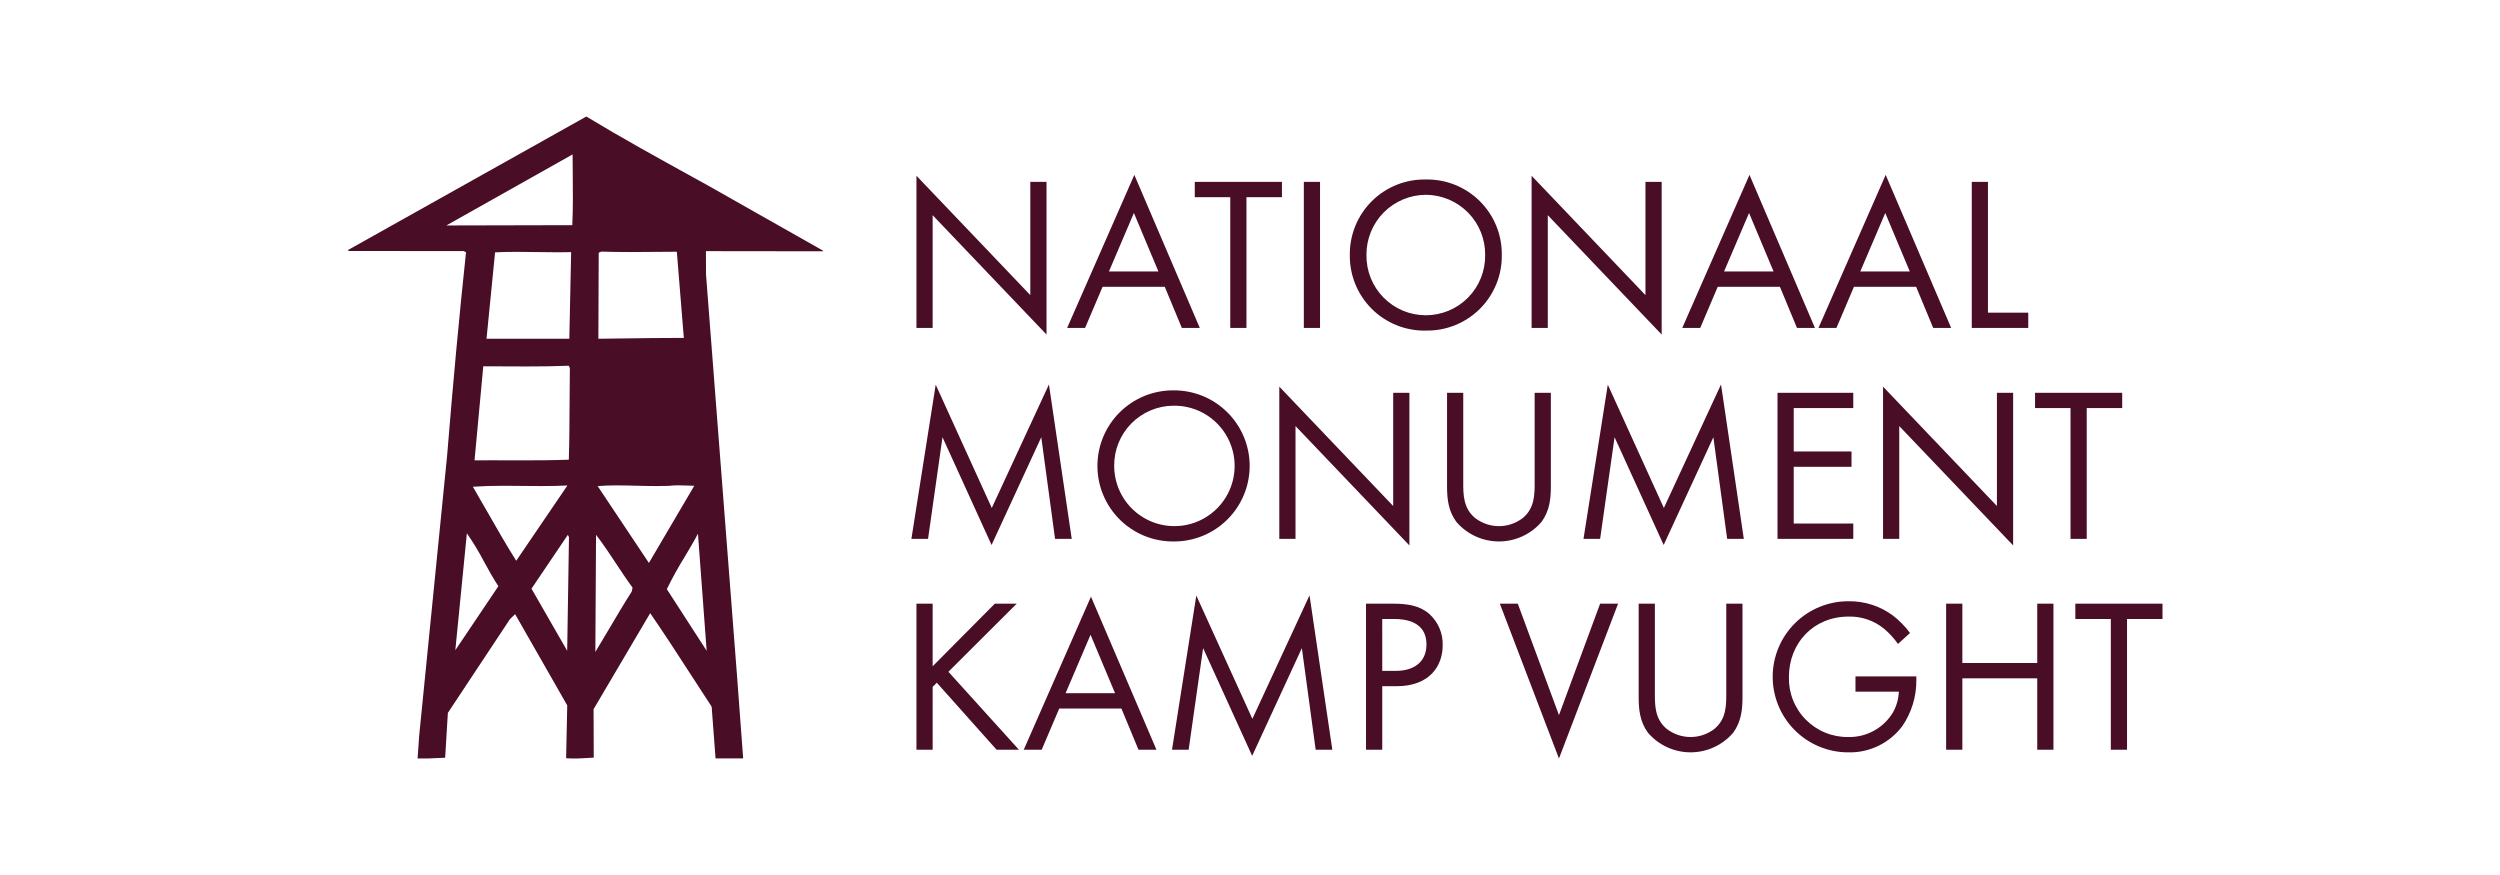
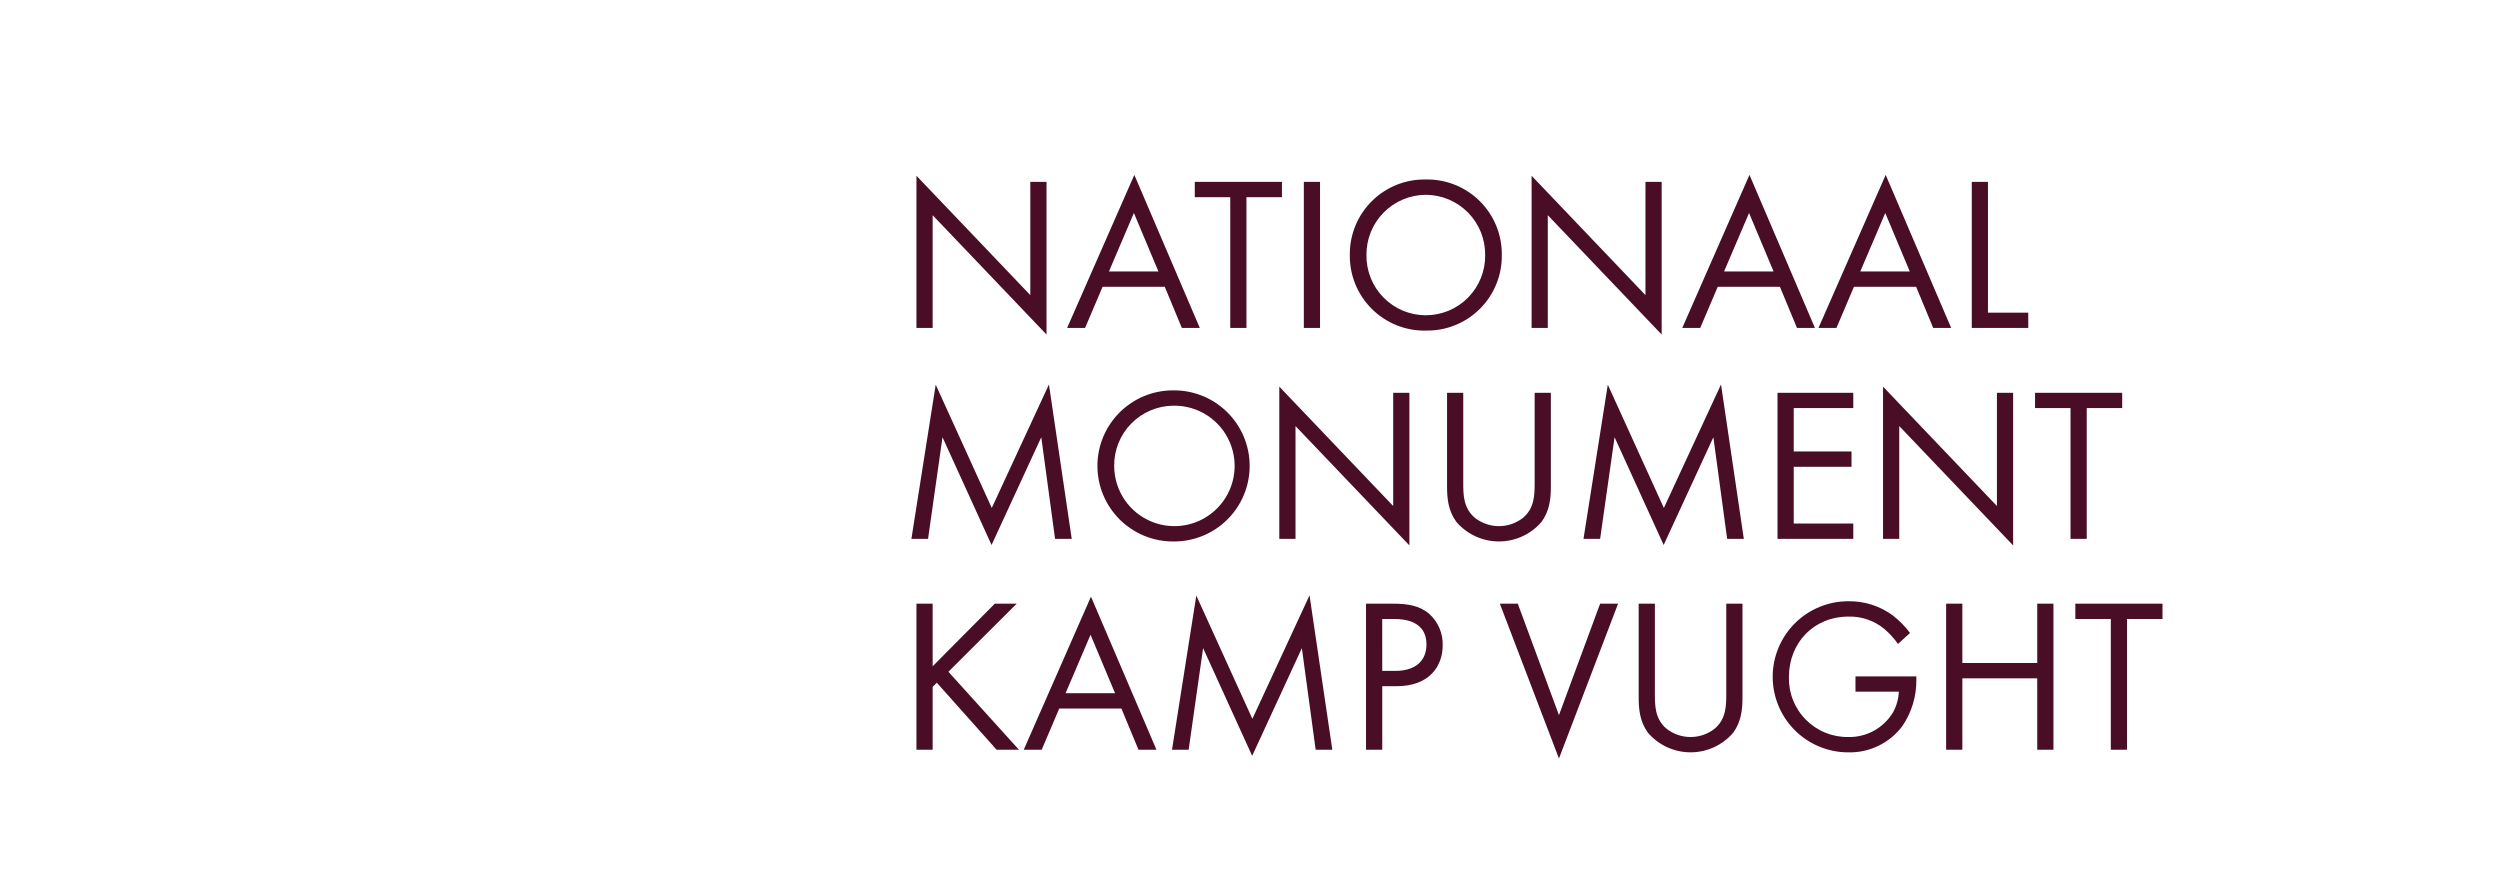
<svg xmlns="http://www.w3.org/2000/svg" width="200" height="70" viewBox="0 0 200 70" fill="none">
-   <path d="M46.159 60.678H45.698C45.557 60.675 45.42 60.668 45.29 60.657L45.379 56.431L41.209 49.132L40.801 49.524L35.829 57.03L35.613 60.619L34.221 60.678H33.406L33.536 58.837L35.767 36.476C36.246 30.569 36.741 25.24 37.282 20.183L37.096 20.086L27.866 20.08L27.868 19.986L46.905 9.322C49.72 11.025 52.625 12.627 55.434 14.176L55.439 14.179L56.538 14.785L65.847 20.055V20.103L56.474 20.092L56.482 21.971L58.958 54.014L59.453 60.672H57.244L56.932 56.531C56.378 55.69 55.816 54.821 55.272 53.98L55.266 53.971C54.219 52.35 53.136 50.678 52.015 49.053L47.486 56.734L47.499 60.61C47.364 60.616 47.224 60.625 47.077 60.634H47.065C46.773 60.653 46.472 60.671 46.159 60.678ZM47.683 42.786L47.628 52.156C47.999 51.545 48.37 50.92 48.726 50.315C49.31 49.324 49.915 48.3 50.548 47.308L50.602 47.004C50.145 46.386 49.701 45.715 49.273 45.066C48.76 44.289 48.231 43.489 47.683 42.786ZM45.428 42.786L42.519 47.094L45.375 52.063L45.518 42.975L45.428 42.786ZM55.835 42.699C55.506 43.324 55.129 43.955 54.765 44.565C54.248 45.396 53.775 46.253 53.347 47.133L56.532 52.061L55.836 42.698L55.835 42.699ZM37.35 42.663L36.426 52.016L39.869 46.897C39.46 46.276 39.093 45.61 38.741 44.966C38.325 44.17 37.861 43.401 37.35 42.663ZM49.327 38.832C48.721 38.832 48.24 38.85 47.813 38.889L51.912 45.035L55.541 38.863C55.386 38.86 55.222 38.853 55.064 38.847C54.805 38.837 54.54 38.827 54.279 38.827C54.026 38.825 53.772 38.838 53.521 38.868C53.227 38.88 52.913 38.886 52.56 38.886C52.011 38.886 51.438 38.871 50.932 38.858H50.898C50.378 38.845 49.838 38.832 49.327 38.832ZM40.367 38.862C39.391 38.862 38.585 38.886 37.829 38.939C38.217 39.6 38.61 40.289 38.99 40.953C39.745 42.273 40.526 43.639 41.298 44.86L45.394 38.839C44.76 38.87 44.099 38.885 43.318 38.885C42.826 38.885 42.339 38.879 41.865 38.874H41.831C41.353 38.868 40.858 38.862 40.367 38.862ZM39.22 36.823C39.644 36.823 40.073 36.823 40.502 36.825C40.959 36.825 41.417 36.828 41.873 36.828C42.976 36.828 44.27 36.822 45.505 36.774C45.551 35.332 45.561 33.575 45.57 31.875C45.575 31.065 45.579 30.227 45.588 29.448L45.498 29.258C44.531 29.299 43.505 29.317 42.17 29.317C41.586 29.317 41.008 29.313 40.397 29.31H40.346C39.799 29.307 39.233 29.303 38.662 29.303L37.963 36.828C38.372 36.824 38.771 36.823 39.221 36.823H39.22ZM41.317 20.149C40.678 20.149 40.118 20.161 39.607 20.186L38.922 27.1L45.546 27.098L45.691 20.171C45.36 20.18 45.022 20.183 44.659 20.183C44.088 20.183 43.507 20.174 42.994 20.166H42.97C42.431 20.157 41.874 20.148 41.318 20.148L41.317 20.149ZM48.11 20.129L47.897 20.219L47.87 27.1C48.508 27.093 49.167 27.084 49.806 27.075H49.859C51.395 27.054 52.983 27.033 54.578 27.033H54.706L54.146 20.139C53.53 20.139 52.923 20.146 52.336 20.151H52.294C51.675 20.157 51.035 20.163 50.403 20.163C49.546 20.163 48.817 20.152 48.108 20.129H48.11ZM45.808 12.352L35.707 18.037L45.783 18.013C45.847 16.638 45.834 15.283 45.819 13.849C45.815 13.36 45.809 12.856 45.808 12.352Z" fill="#490D25" />
  <path d="M74.612 26.237V17.215L83.722 26.763V14.552H82.425V23.609L73.316 14.061V26.237H74.612ZM94.549 26.237H95.985L90.747 13.991L85.369 26.237H86.805L88.207 22.944H93.182L94.549 26.237ZM88.715 21.717L90.712 17.039L92.674 21.717H88.715ZM102.555 15.777V14.55H95.582V15.777H98.421V26.237H99.717V15.778L102.555 15.777ZM104.307 14.55V26.237H105.603V14.552L104.307 14.55ZM114.065 26.446C114.864 26.462 115.659 26.316 116.401 26.018C117.143 25.72 117.818 25.276 118.385 24.713C118.952 24.149 119.4 23.477 119.702 22.736C120.005 21.996 120.155 21.203 120.144 20.403C120.155 19.603 120.005 18.81 119.703 18.069C119.401 17.329 118.953 16.657 118.385 16.093C117.818 15.529 117.144 15.085 116.401 14.787C115.659 14.489 114.865 14.344 114.065 14.359C113.266 14.344 112.471 14.489 111.729 14.787C110.987 15.085 110.312 15.529 109.745 16.093C109.178 16.657 108.73 17.329 108.428 18.069C108.125 18.81 107.975 19.603 107.986 20.403C107.975 21.203 108.125 21.996 108.428 22.737C108.73 23.477 109.178 24.149 109.745 24.713C110.312 25.277 110.987 25.721 111.729 26.019C112.471 26.317 113.266 26.463 114.065 26.448L114.065 26.446ZM114.065 15.584C114.694 15.587 115.316 15.713 115.895 15.957C116.475 16.201 117 16.558 117.442 17.005C117.883 17.453 118.231 17.984 118.467 18.567C118.702 19.15 118.82 19.774 118.813 20.403C118.822 21.032 118.706 21.657 118.471 22.241C118.237 22.825 117.889 23.357 117.447 23.805C117.005 24.254 116.479 24.61 115.898 24.853C115.317 25.096 114.694 25.221 114.065 25.221C113.436 25.221 112.812 25.096 112.232 24.853C111.651 24.61 111.125 24.254 110.683 23.805C110.241 23.357 109.893 22.825 109.658 22.241C109.424 21.657 109.308 21.032 109.317 20.403C109.31 19.774 109.428 19.151 109.664 18.568C109.899 17.985 110.247 17.454 110.689 17.006C111.13 16.558 111.655 16.202 112.235 15.958C112.814 15.714 113.436 15.588 114.065 15.585L114.065 15.584ZM123.823 26.236V17.215L132.933 26.763V14.552H131.637V23.609L122.528 14.061V26.237L123.823 26.236ZM143.76 26.236H145.196L139.958 13.99L134.58 26.237H136.017L137.418 22.944H142.394L143.76 26.236ZM137.926 21.717L139.924 17.039L141.886 21.717H137.926ZM154.657 26.237H156.094L150.855 13.991L145.477 26.237H146.914L148.315 22.944H153.291L154.657 26.237ZM148.823 21.717L150.821 17.039L152.783 21.717H148.823ZM157.741 14.552V26.237H162.261V25.011H159.037V14.552H157.741ZM74.244 43.107L75.4 34.978L79.325 43.598L83.302 34.978L84.405 43.107H85.738L83.915 30.757L79.342 40.637L74.857 30.774L72.912 43.107H74.244ZM93.883 43.318C94.681 43.324 95.472 43.172 96.21 42.871C96.949 42.569 97.62 42.125 98.186 41.563C98.752 41.002 99.202 40.333 99.508 39.597C99.815 38.861 99.973 38.071 99.973 37.273C99.973 36.476 99.815 35.686 99.508 34.95C99.202 34.214 98.752 33.545 98.186 32.983C97.62 32.422 96.949 31.977 96.21 31.676C95.472 31.375 94.681 31.223 93.883 31.229C93.086 31.223 92.295 31.375 91.556 31.676C90.818 31.977 90.146 32.422 89.58 32.983C89.014 33.545 88.565 34.214 88.258 34.95C87.951 35.686 87.794 36.476 87.794 37.273C87.794 38.071 87.951 38.861 88.258 39.597C88.565 40.333 89.014 41.002 89.58 41.563C90.146 42.125 90.818 42.569 91.556 42.871C92.295 43.172 93.086 43.324 93.883 43.318ZM93.883 32.456C94.839 32.442 95.777 32.712 96.579 33.233C97.38 33.754 98.009 34.502 98.384 35.381C98.76 36.26 98.865 37.231 98.687 38.17C98.509 39.109 98.056 39.974 97.385 40.655C96.714 41.336 95.856 41.802 94.919 41.994C93.983 42.185 93.01 42.094 92.126 41.731C91.241 41.369 90.485 40.752 89.952 39.958C89.42 39.164 89.135 38.23 89.135 37.274C89.129 36.645 89.246 36.021 89.481 35.438C89.717 34.855 90.065 34.325 90.507 33.877C90.948 33.429 91.473 33.073 92.053 32.829C92.632 32.585 93.254 32.458 93.883 32.456ZM103.641 43.107V34.085L112.752 43.633V31.422H111.455V40.48L102.344 30.931V43.107H103.641ZM117.06 31.422H115.764V38.938C115.764 39.919 115.869 40.865 116.5 41.739C116.921 42.234 117.445 42.631 118.035 42.903C118.624 43.175 119.266 43.316 119.916 43.316C120.566 43.316 121.207 43.175 121.797 42.903C122.387 42.631 122.911 42.234 123.332 41.739C123.963 40.862 124.068 39.917 124.068 38.938V31.422H122.772V38.587C122.772 39.569 122.772 40.637 121.843 41.426C121.293 41.857 120.615 42.092 119.916 42.092C119.217 42.092 118.539 41.857 117.989 41.426C117.06 40.637 117.06 39.569 117.06 38.587V31.422ZM128.01 43.108L129.166 34.979L133.093 43.598L137.069 34.979L138.173 43.108H139.505L137.682 30.757L133.109 40.637L128.624 30.774L126.68 43.107L128.01 43.108ZM148.261 31.422H142.201V43.107H148.263V41.881H143.498V37.344H148.122V36.117H143.498V32.647H148.263L148.261 31.422ZM151.94 43.108V34.085L161.051 43.633V31.422H159.754V40.48L150.644 30.931V43.107L151.94 43.108ZM169.776 32.647V31.422H162.804V32.647H165.642V43.107H166.938V32.647H169.776ZM74.612 48.292H73.316V59.978H74.612V54.949L74.945 54.616L79.727 59.977H81.514L75.873 53.742L81.339 48.292H79.587L74.612 53.304V48.292ZM91.08 59.978H92.517L87.278 47.732L81.9 59.978H83.336L84.738 56.684H89.713L91.08 59.978ZM85.246 55.458L87.243 50.78L89.205 55.458H85.246ZM95.092 59.978L96.248 51.849L100.173 60.468L104.149 51.849L105.253 59.978H106.585L104.762 47.627L100.19 57.508L95.705 47.644L93.761 59.978L95.092 59.978ZM109.282 48.293V59.978H110.58V54.897H111.719C114.382 54.897 115.415 53.268 115.415 51.621C115.429 51.151 115.34 50.684 115.156 50.252C114.971 49.819 114.695 49.432 114.347 49.116C113.558 48.433 112.577 48.293 111.403 48.293H109.282ZM110.579 49.519H111.542C112.383 49.519 114.118 49.694 114.118 51.551C114.118 52.901 113.189 53.671 111.647 53.671H110.58L110.579 49.519ZM119.987 48.293L124.717 60.68L129.447 48.293H128.01L124.717 57.21L121.423 48.293H119.987ZM132.39 48.293H131.094V55.808C131.094 56.79 131.199 57.736 131.83 58.61C132.251 59.104 132.775 59.501 133.365 59.773C133.955 60.046 134.596 60.187 135.246 60.187C135.896 60.187 136.538 60.046 137.127 59.773C137.717 59.501 138.241 59.104 138.662 58.61C139.293 57.732 139.398 56.787 139.398 55.808V48.292H138.102V55.458C138.102 56.439 138.102 57.508 137.173 58.296C136.623 58.727 135.945 58.962 135.246 58.962C134.547 58.962 133.869 58.727 133.319 58.296C132.39 57.508 132.39 56.44 132.39 55.458V48.293ZM148.438 55.336H151.907C151.883 55.92 151.721 56.49 151.434 57C151.064 57.613 150.538 58.117 149.911 58.461C149.283 58.806 148.576 58.978 147.86 58.962C147.23 58.971 146.604 58.852 146.021 58.613C145.437 58.375 144.908 58.02 144.465 57.572C144.021 57.124 143.673 56.591 143.441 56.005C143.208 55.419 143.097 54.792 143.113 54.162C143.113 51.446 145.075 49.326 147.895 49.326C148.929 49.301 149.937 49.649 150.734 50.307C151.153 50.66 151.525 51.066 151.837 51.516L152.801 50.639C152.416 50.118 151.961 49.653 151.451 49.255C150.42 48.485 149.163 48.079 147.876 48.1C147.083 48.097 146.296 48.252 145.562 48.553C144.828 48.855 144.16 49.298 143.597 49.858C143.034 50.418 142.587 51.083 142.281 51.816C141.976 52.548 141.817 53.334 141.815 54.127C141.813 54.921 141.967 55.708 142.268 56.442C142.57 57.176 143.014 57.844 143.573 58.407C144.133 58.97 144.798 59.417 145.531 59.722C146.263 60.028 147.049 60.187 147.843 60.189C148.682 60.212 149.515 60.033 150.271 59.668C151.027 59.302 151.684 58.76 152.187 58.087C152.931 56.998 153.322 55.708 153.308 54.39V54.11H148.438V55.336ZM156.988 48.293H155.691V59.978H156.988V54.267H162.979V59.978H164.276V48.292H162.979V53.04H156.988V48.293ZM173 49.519V48.292H166.027V49.519H168.866V59.977H170.162V49.519H173Z" fill="#490D25" />
</svg>